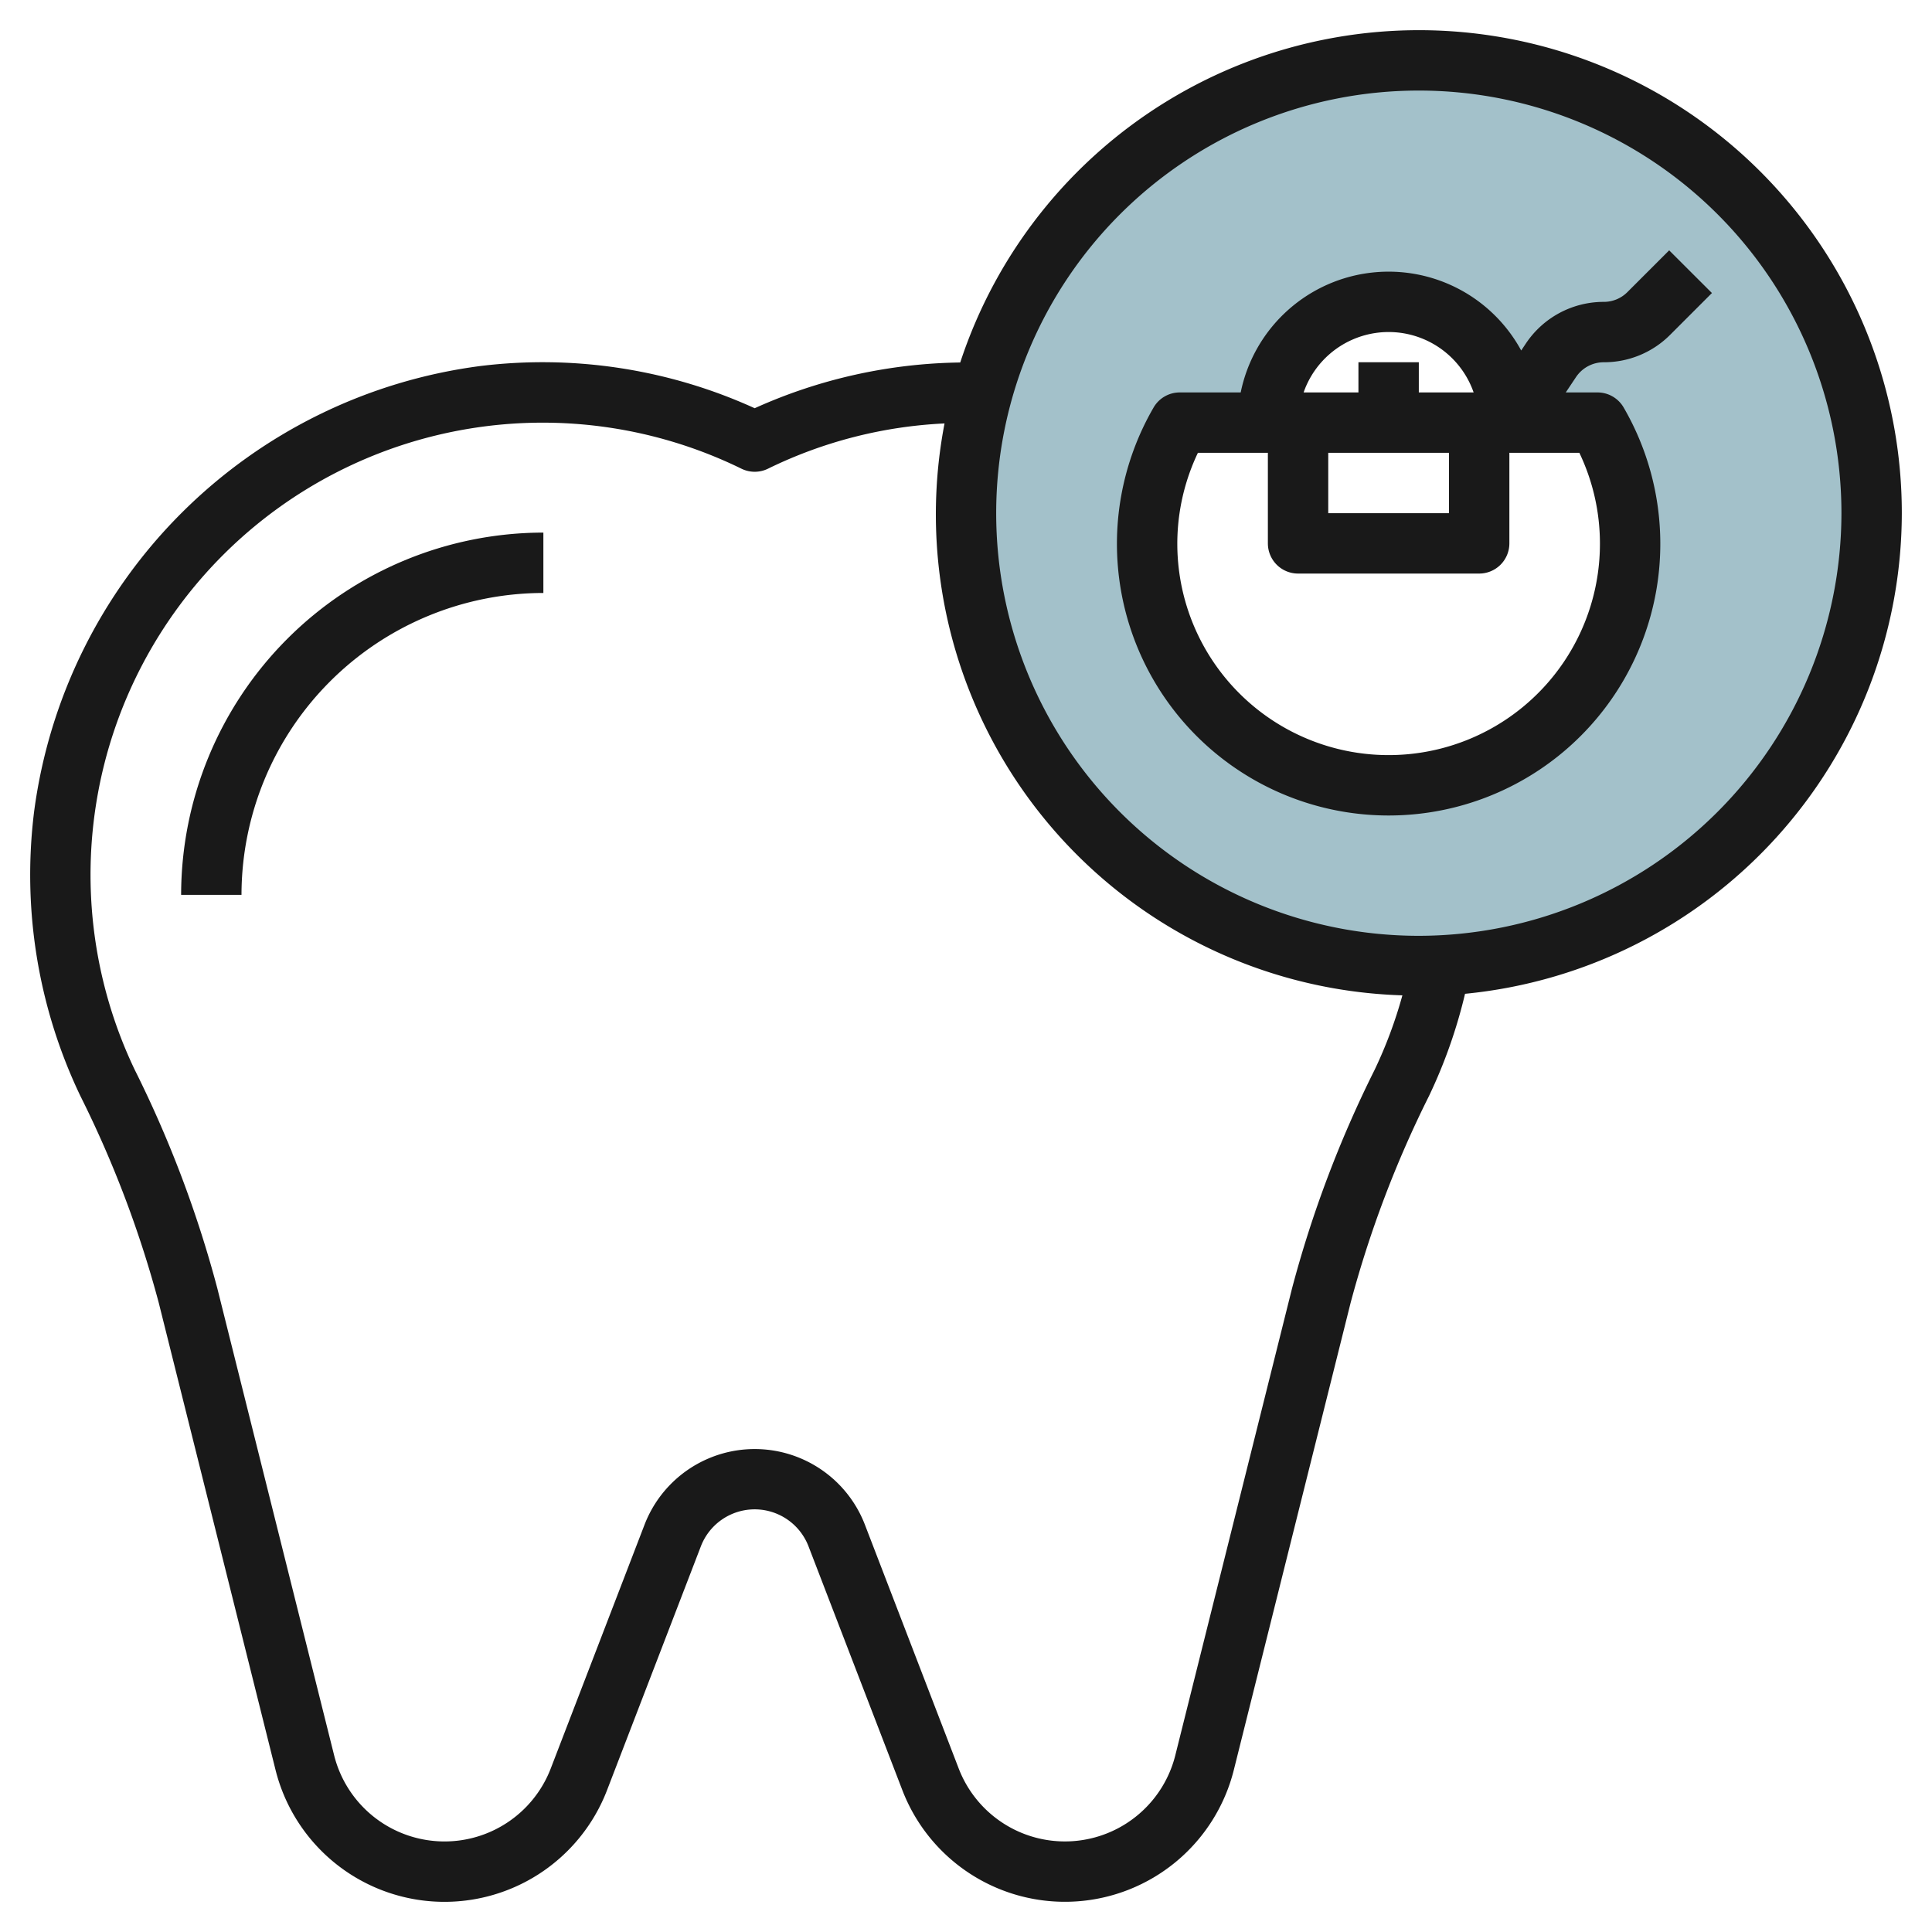
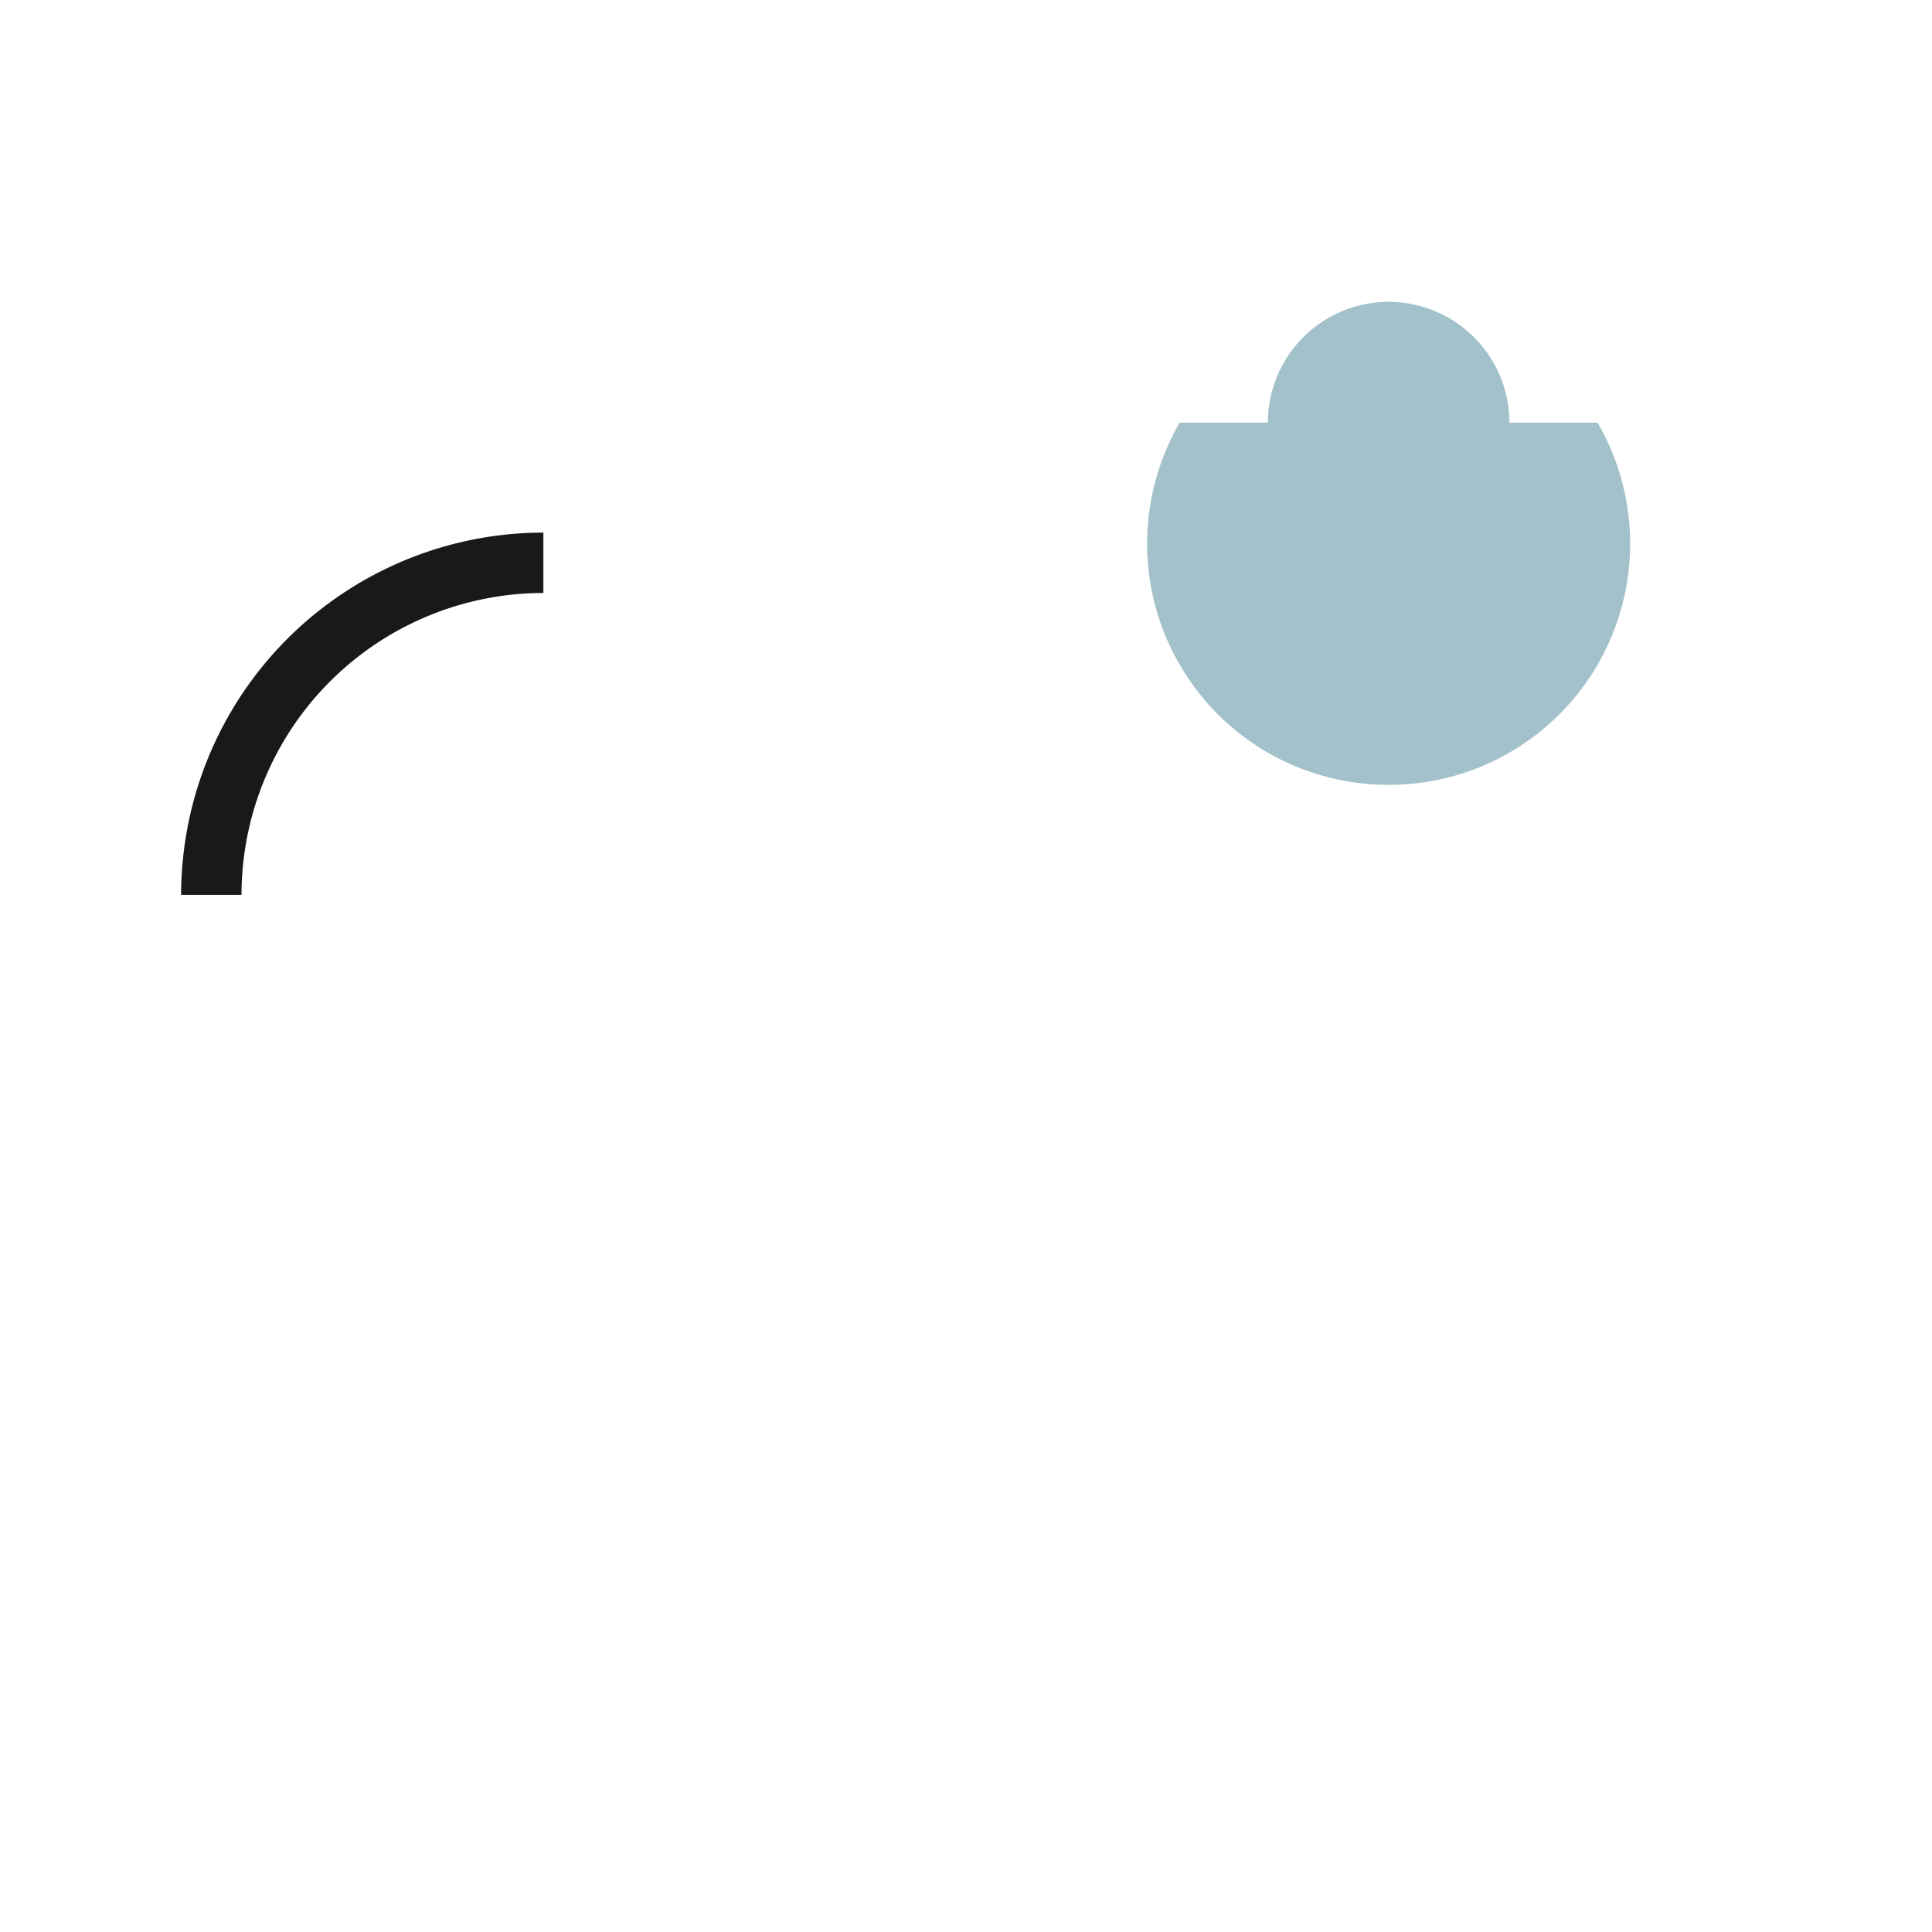
<svg xmlns="http://www.w3.org/2000/svg" height="512" viewBox="0 0 64 64" width="512">
  <g id="Layer_25" data-name="Layer 25">
-     <path d="m47 2a15 15 0 1 0 15 15 15 15 0 0 0 -15-15zm-1 24a7.99 7.99 0 0 1 -6.921-12h2.921a4 4 0 0 1 8 0h2.921a7.99 7.99 0 0 1 -6.921 12z" fill="#a3c1ca" />
+     <path d="m47 2zm-1 24a7.99 7.99 0 0 1 -6.921-12h2.921a4 4 0 0 1 8 0h2.921a7.99 7.99 0 0 1 -6.921 12z" fill="#a3c1ca" />
    <g fill="#191919">
-       <path d="m63 17a15.994 15.994 0 0 0 -31.191-4.992 17.067 17.067 0 0 0 -6.809 1.515 16.946 16.946 0 0 0 -9.073-1.4 17.143 17.143 0 0 0 -14.797 14.762 16.968 16.968 0 0 0 1.53 9.415 36.129 36.129 0 0 1 2.6 6.861l3.867 15.468a5.769 5.769 0 0 0 10.982.673l3.107-8.075a1.91 1.91 0 0 1 3.568 0l3.107 8.073a5.769 5.769 0 0 0 10.982-.672l3.866-15.464a36.129 36.129 0 0 1 2.6-6.861 16.849 16.849 0 0 0 1.192-3.382 16.019 16.019 0 0 0 14.469-15.921zm-20.2 25.681-3.866 15.464a3.77 3.77 0 0 1 -7.176.438l-3.107-8.075a3.911 3.911 0 0 0 -7.3 0l-3.107 8.076a3.77 3.77 0 0 1 -7.176-.439l-3.868-15.464a37.917 37.917 0 0 0 -2.737-7.243 14.978 14.978 0 0 1 20.1-19.911 1 1 0 0 0 .876 0 14.883 14.883 0 0 1 5.85-1.5 15.94 15.94 0 0 0 15.167 18.945 14.9 14.9 0 0 1 -.919 2.466 37.917 37.917 0 0 0 -2.737 7.243zm4.2-11.681a14 14 0 1 1 14-14 14.015 14.015 0 0 1 -14 14z" />
      <path d="m6 29.643h2a10.011 10.011 0 0 1 10-10v-2a12.013 12.013 0 0 0 -12 12z" />
-       <path d="m53.91 9.676a1.1 1.1 0 0 1 -.783.324 3.1 3.1 0 0 0 -2.584 1.384l-.151.227a5 5 0 0 0 -9.292 1.389h-2.021a1 1 0 0 0 -.865.5 9 9 0 1 0 15.572 0 1 1 0 0 0 -.865-.5h-1.053l.339-.508a1.108 1.108 0 0 1 .92-.492 3.086 3.086 0 0 0 2.2-.91l1.383-1.383-1.417-1.414zm-5.91 5.324v2h-4v-2zm5 3a7 7 0 1 1 -13.318-3h2.318v3a1 1 0 0 0 1 1h6a1 1 0 0 0 1-1v-3h2.318a6.966 6.966 0 0 1 .682 3zm-6-5v-1h-2v1h-1.816a2.982 2.982 0 0 1 5.632 0z" />
    </g>
  </g>
</svg>